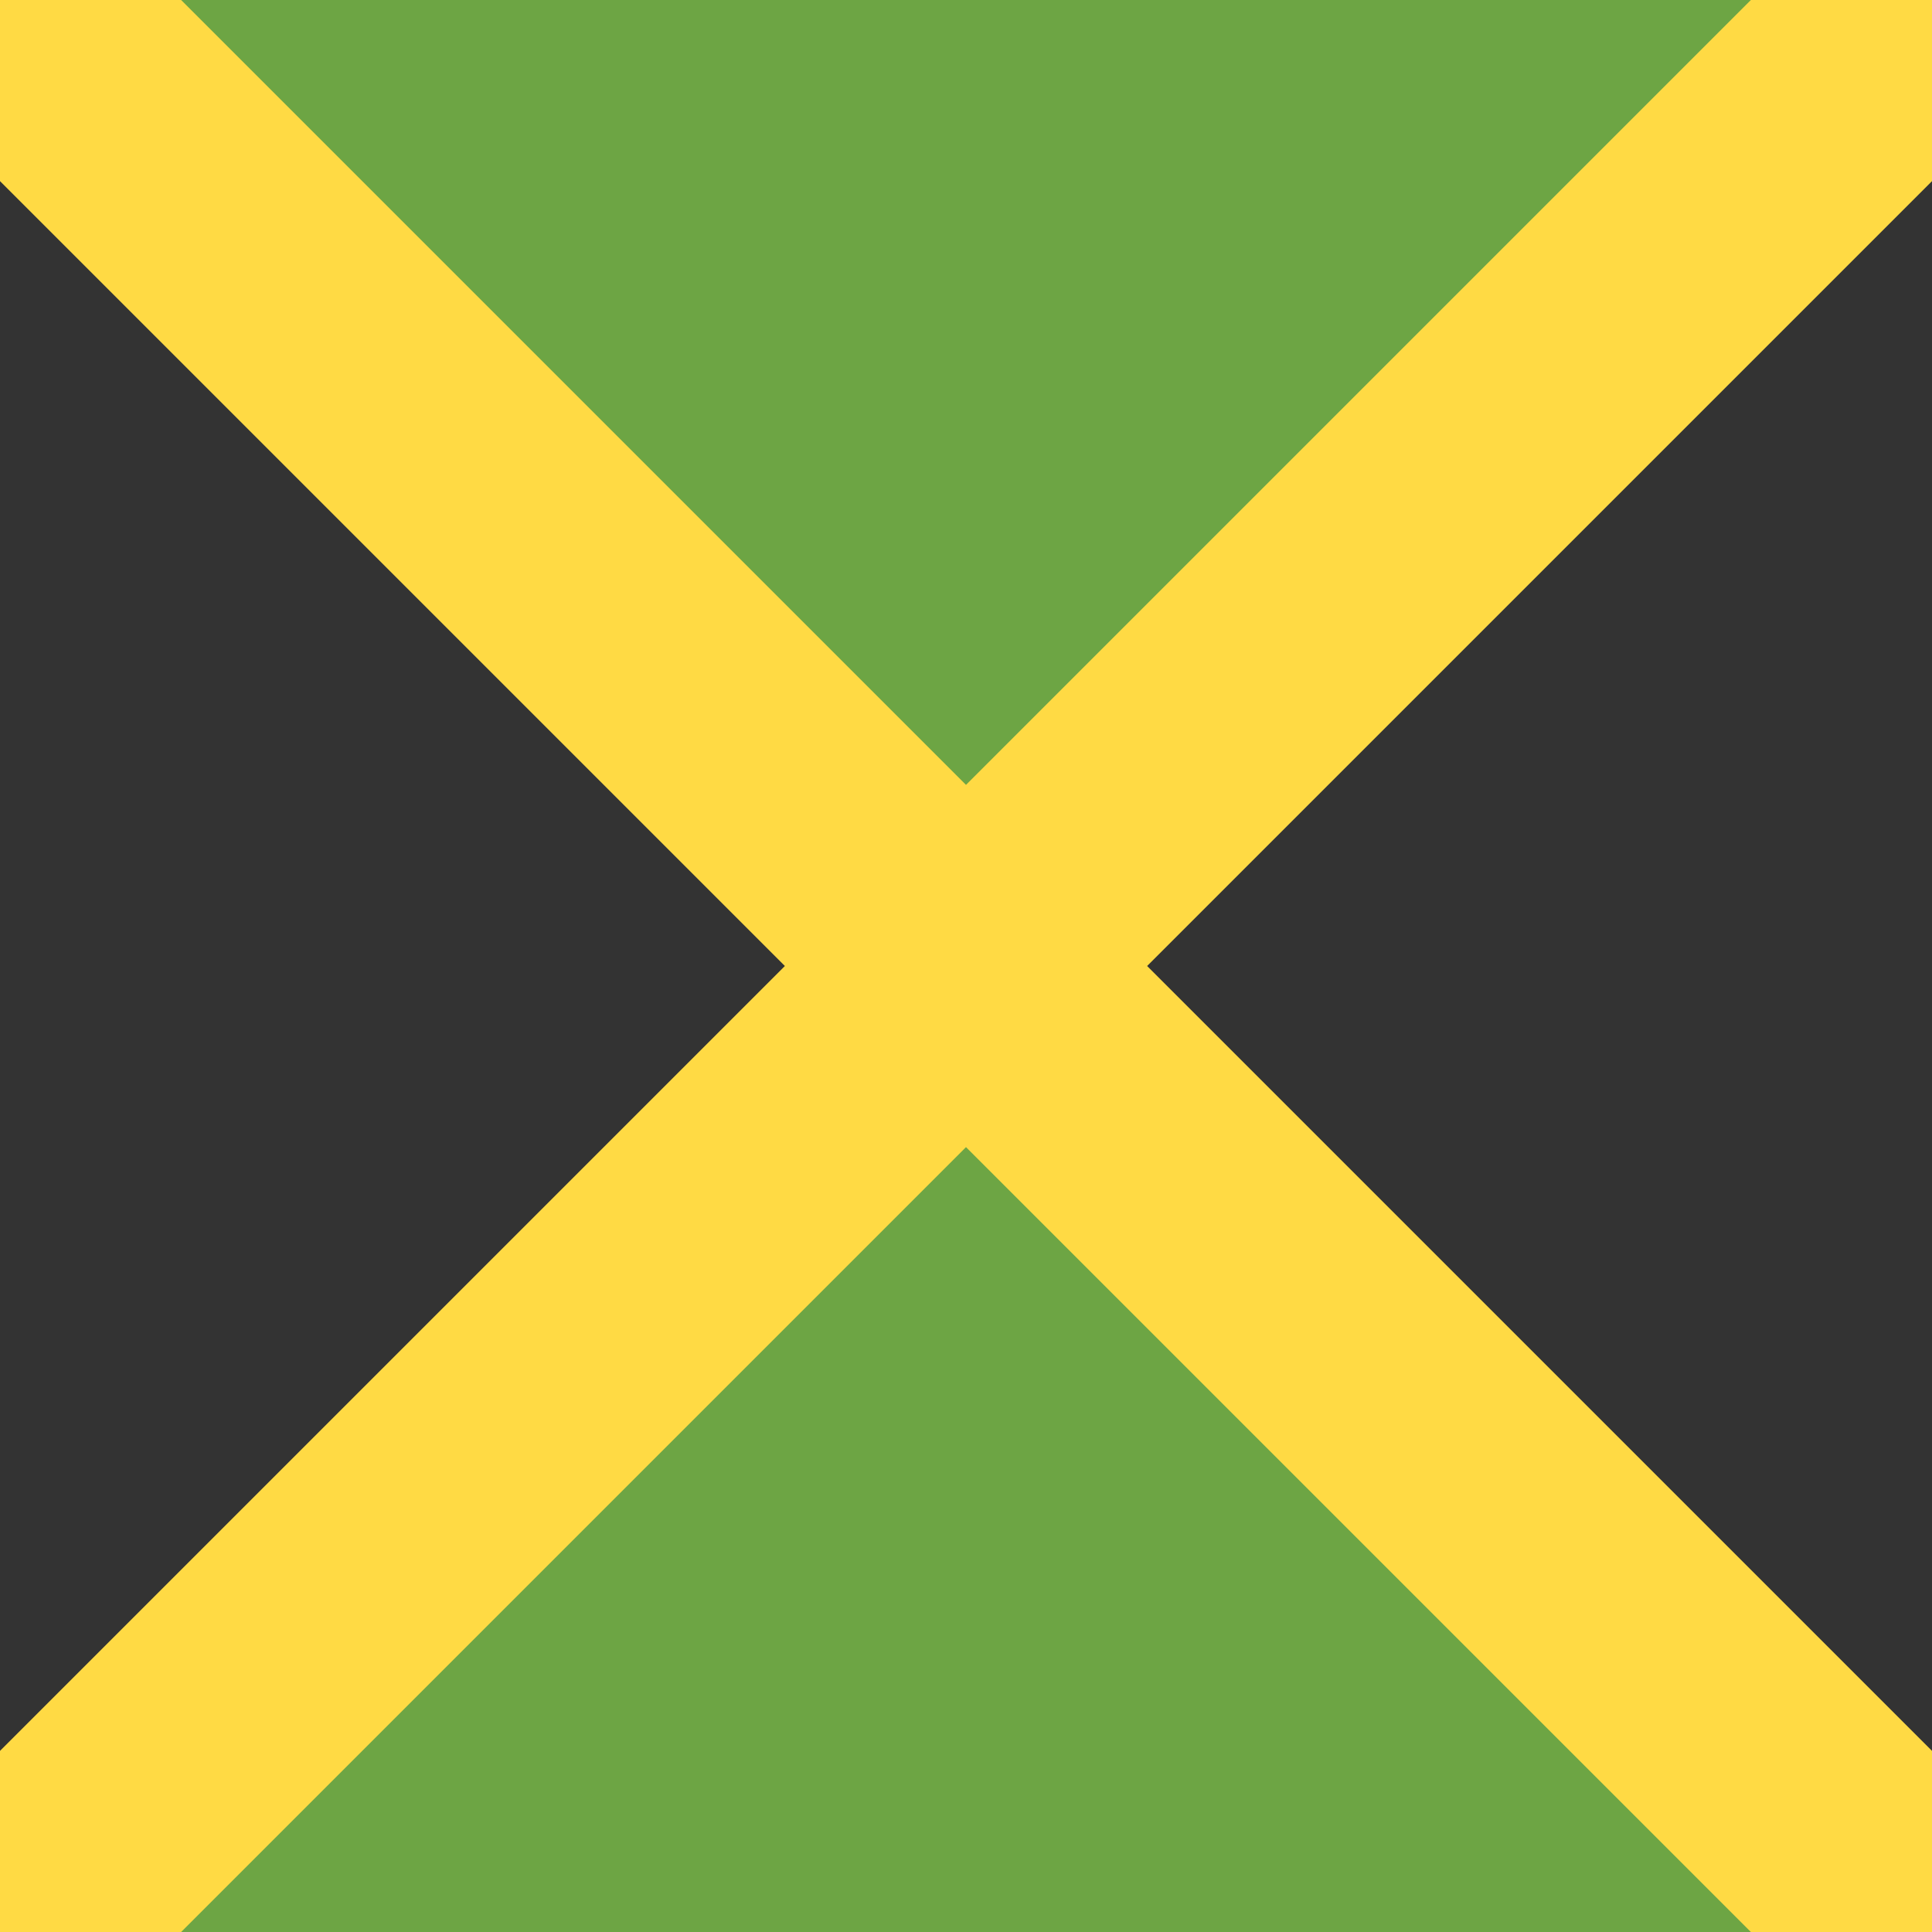
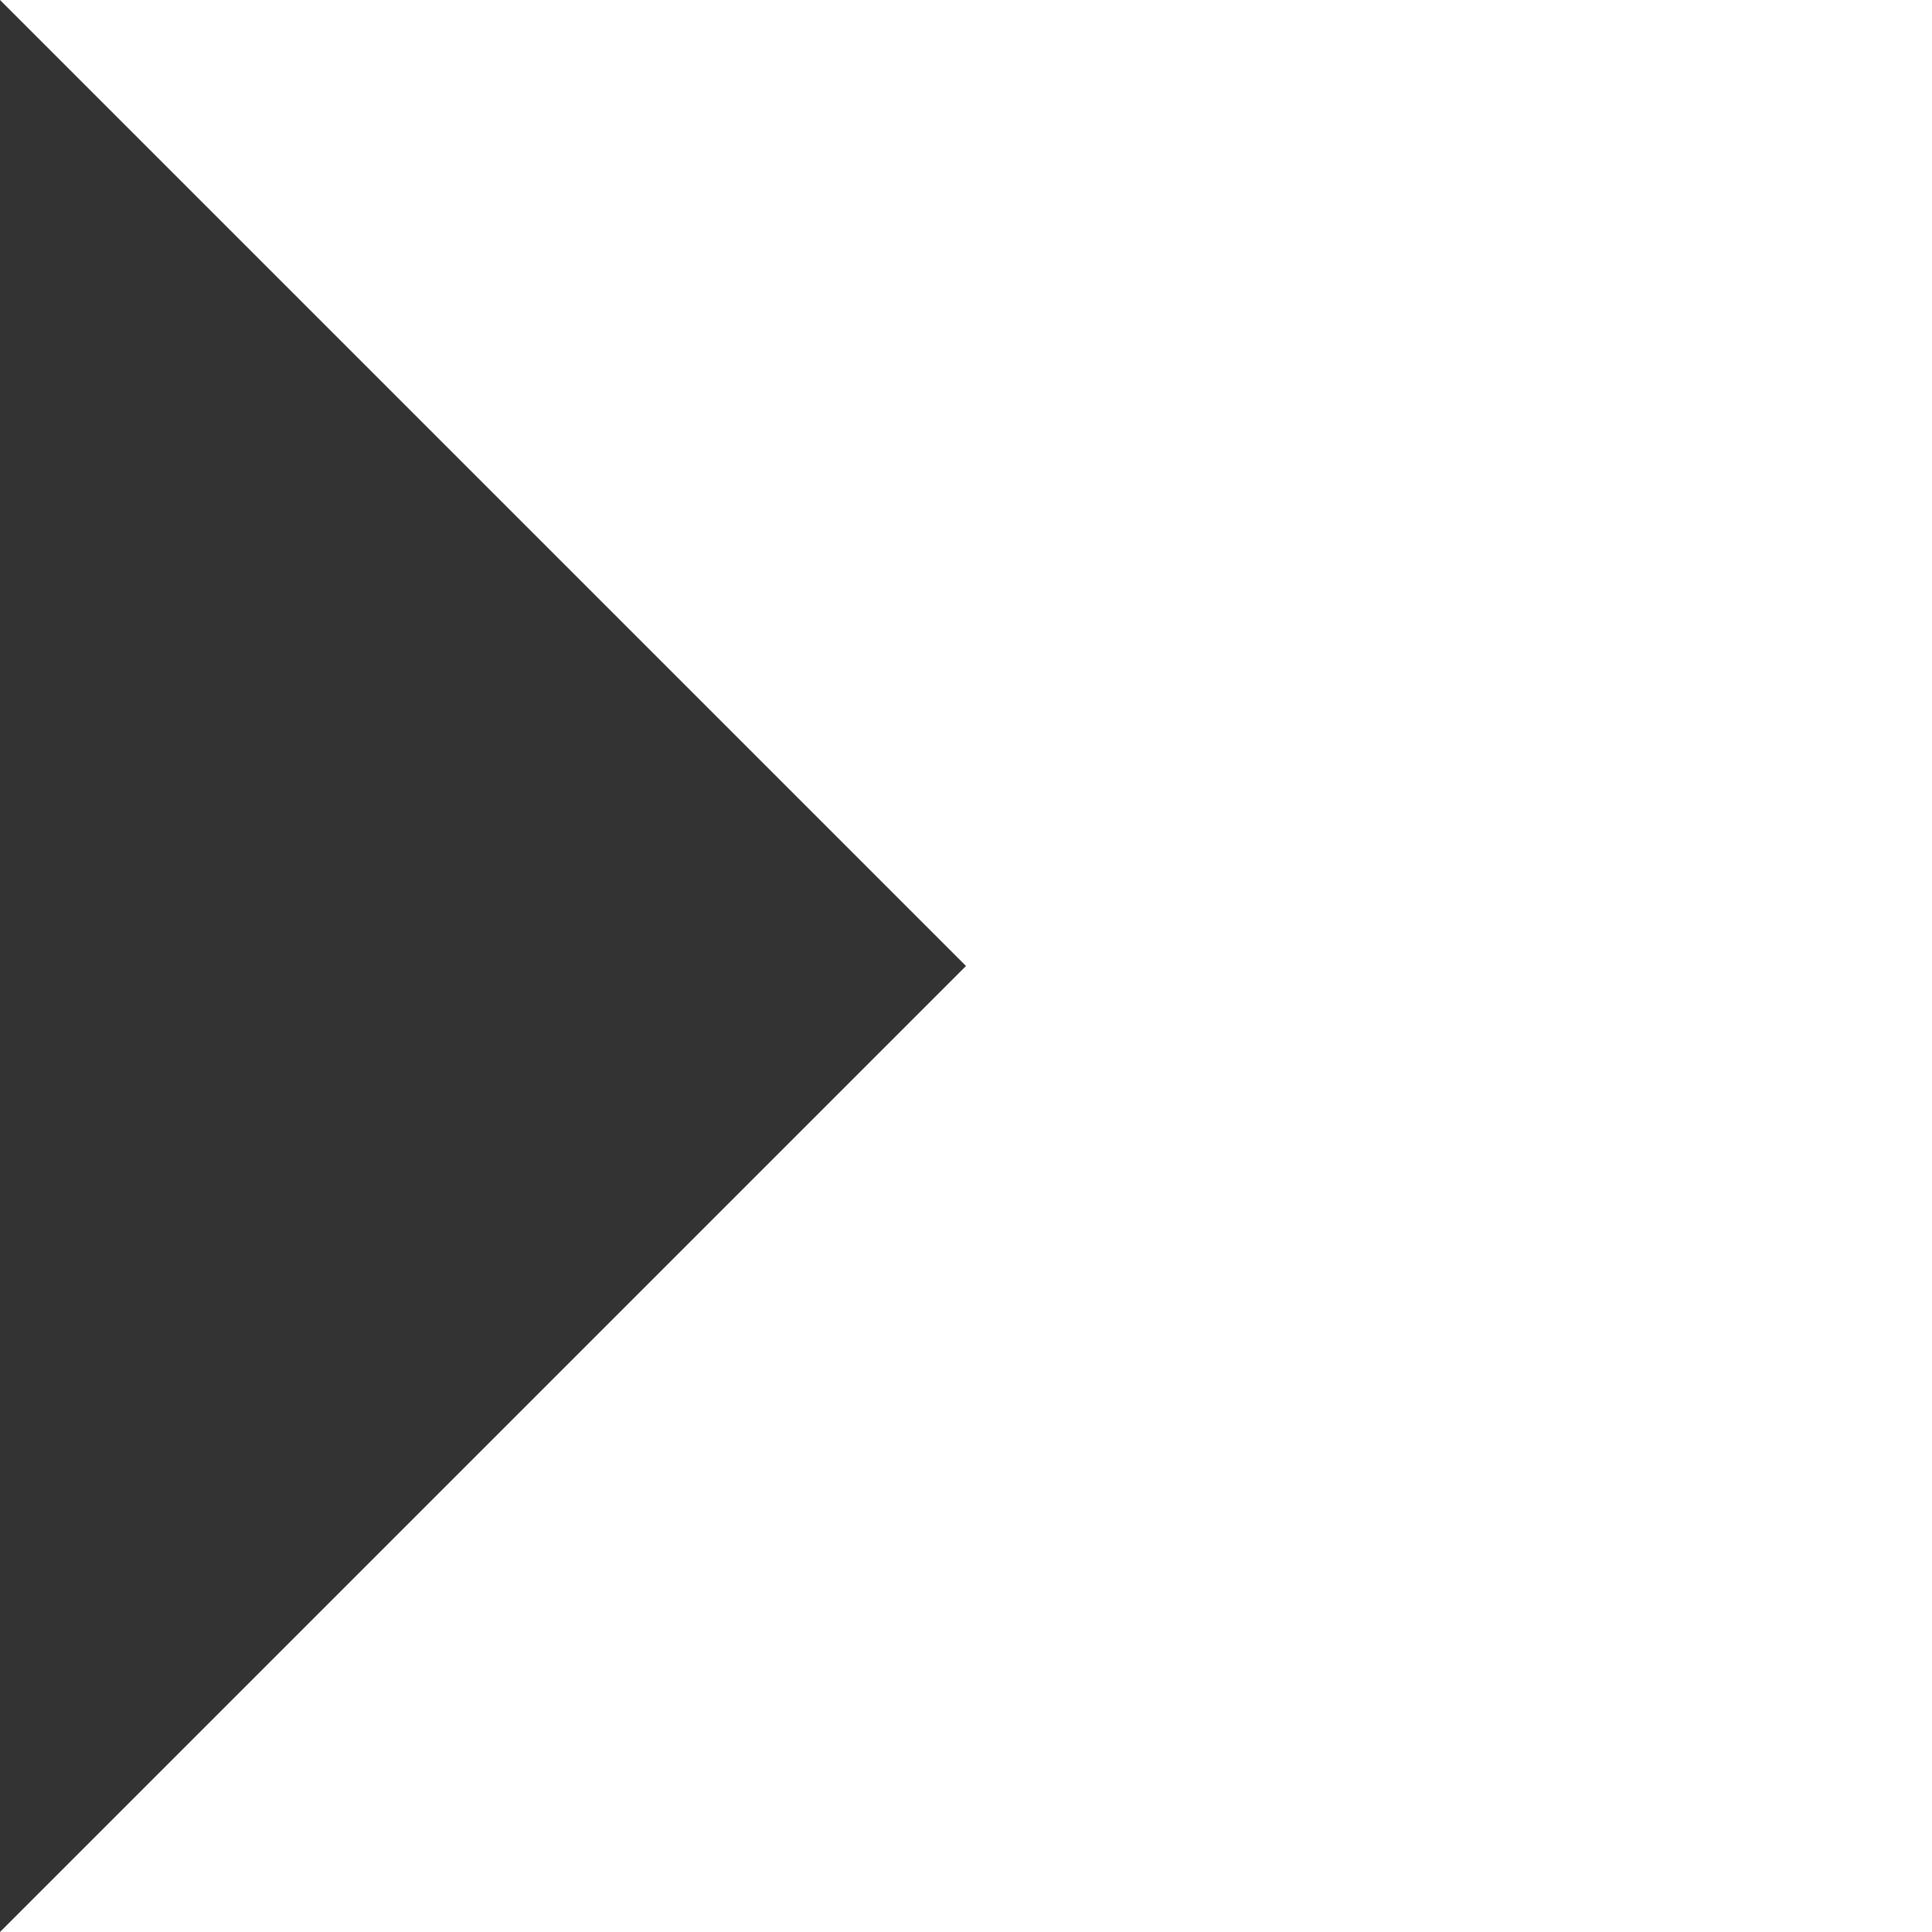
<svg xmlns="http://www.w3.org/2000/svg" width="512" height="512" fill="none">
  <path fill="#333333" d="M0 0v512l256-256z" />
-   <path fill="#6da544" d="M512 0H0l256 256z" />
-   <path fill="#333333" d="M512 512V0L256 256z" />
-   <path fill="#6da544" d="M0 512h512L256 256z" />
-   <path fill="#ffda44" d="M464 512h48v-48L304 256 512 48V0h-48L256 208 48 0H0v48l208 208L0 464v48h48l208-208z" />
</svg>